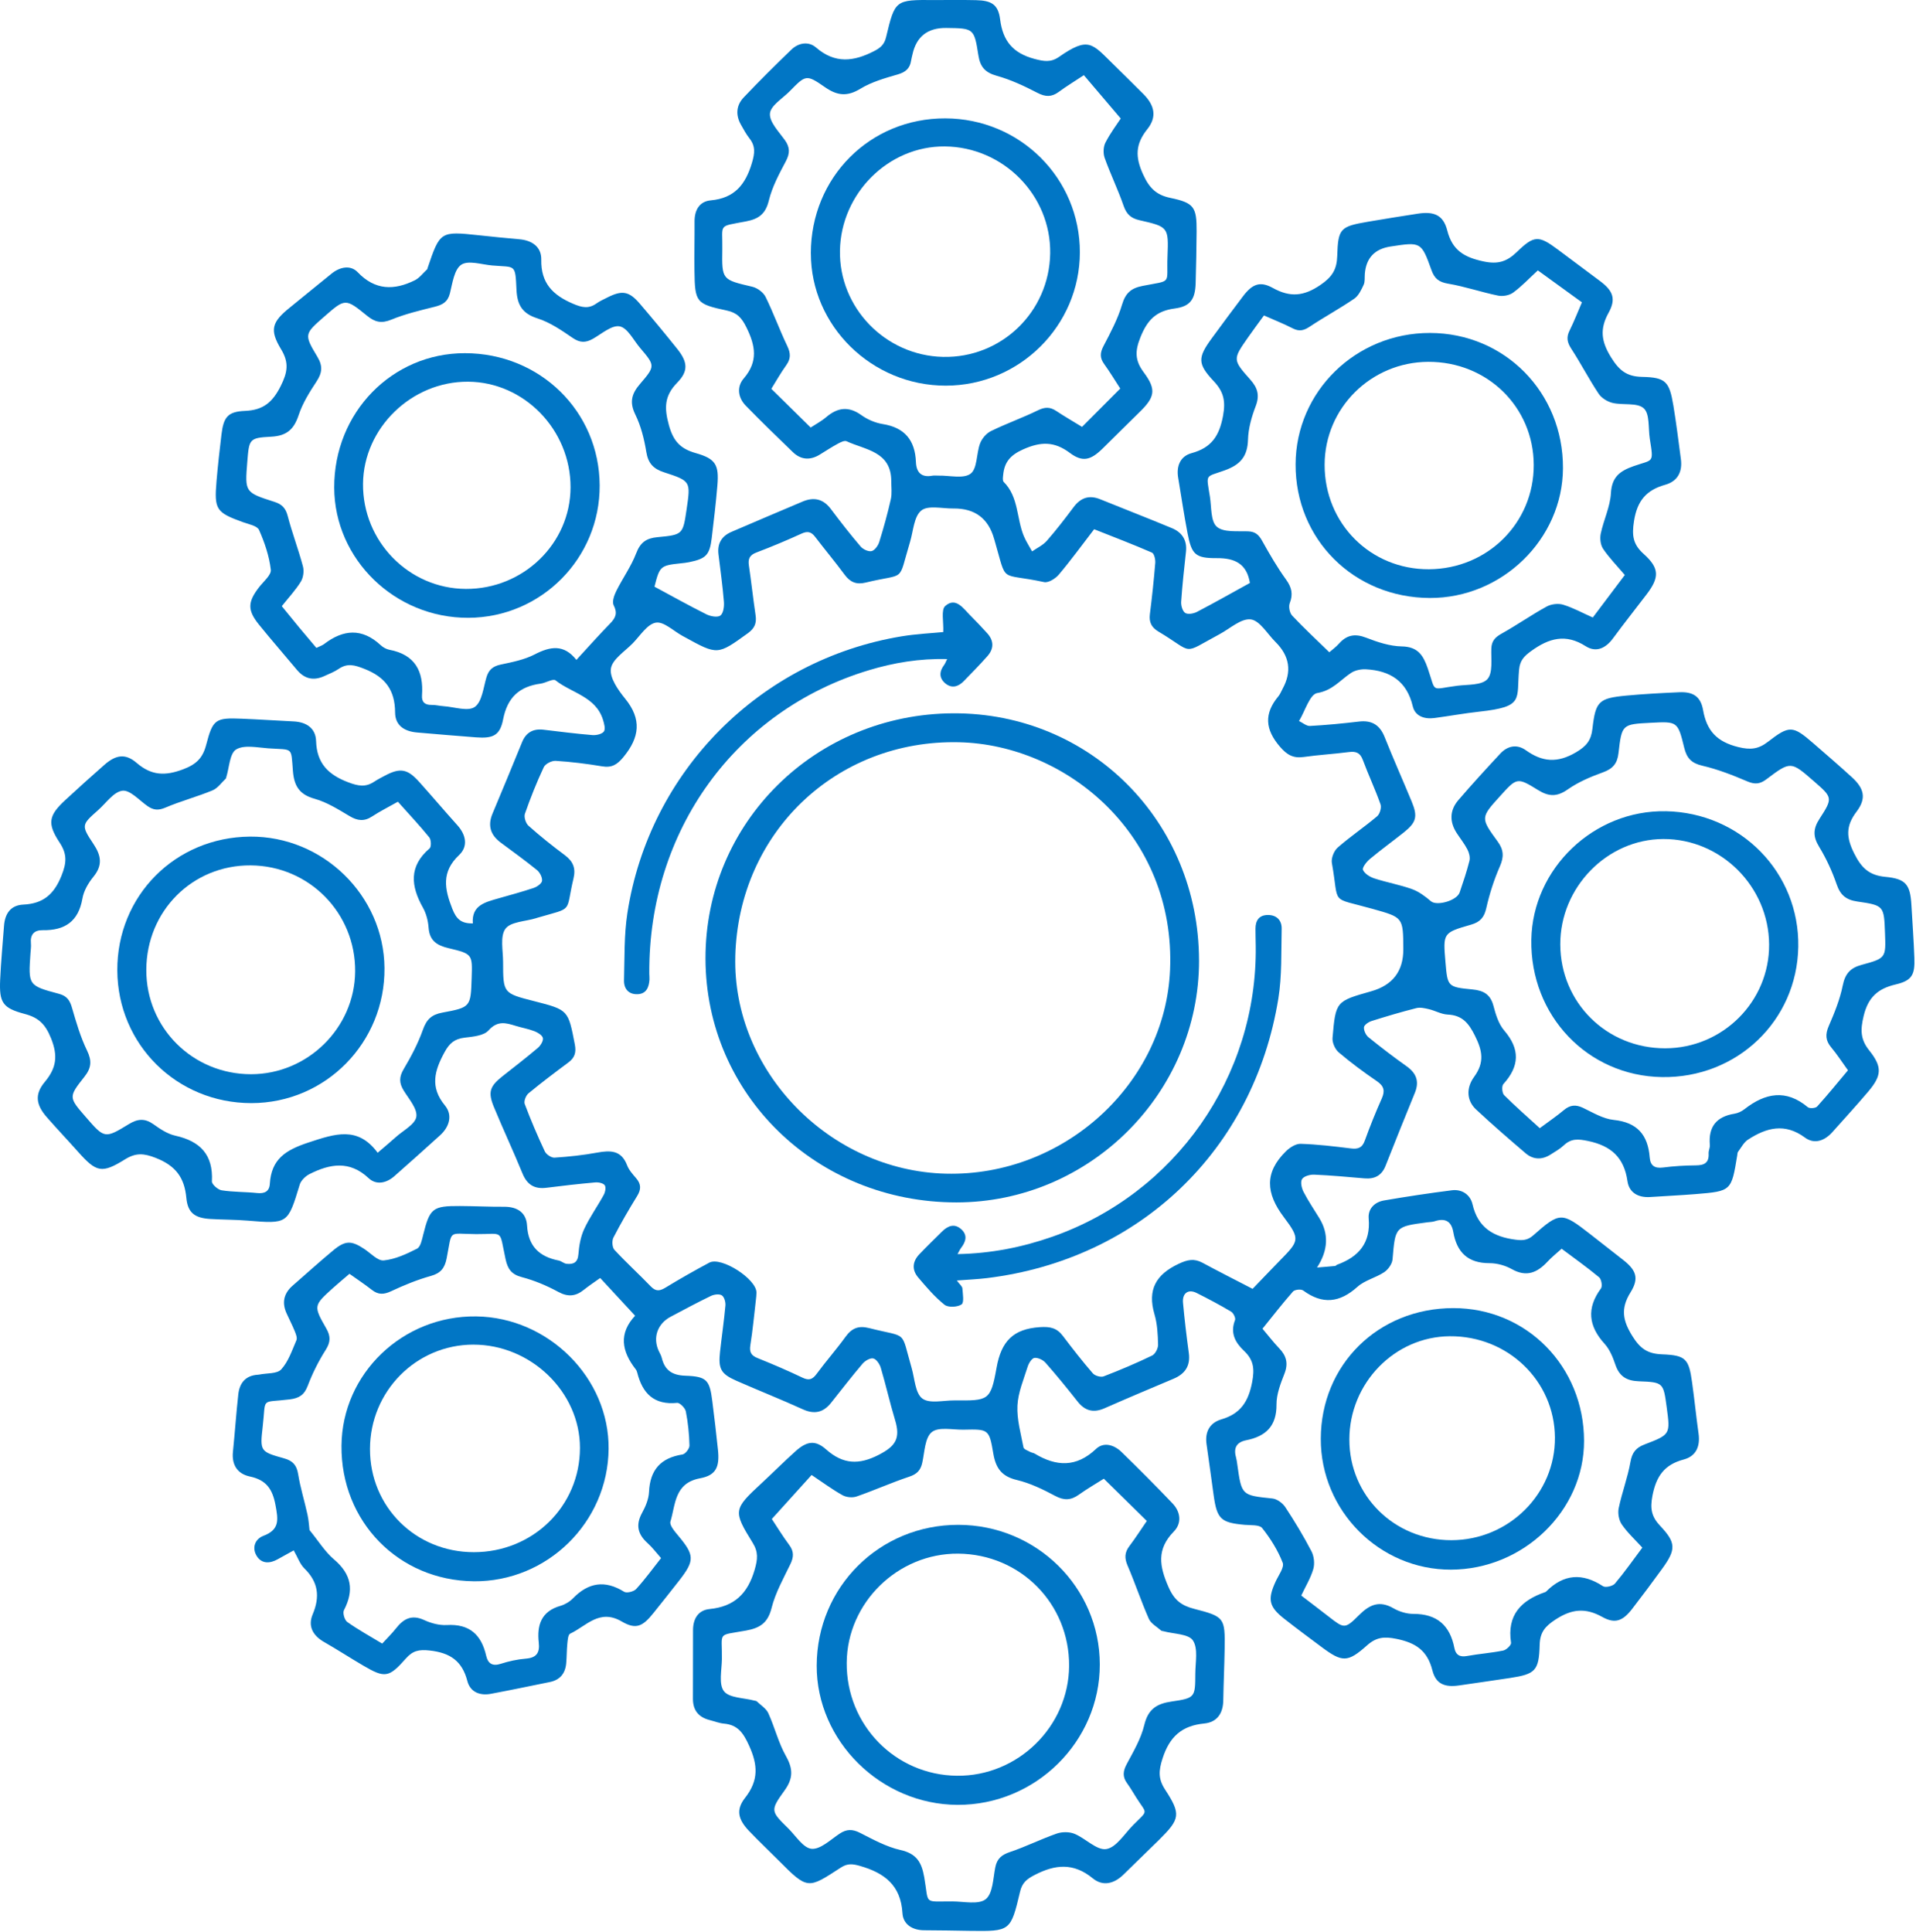
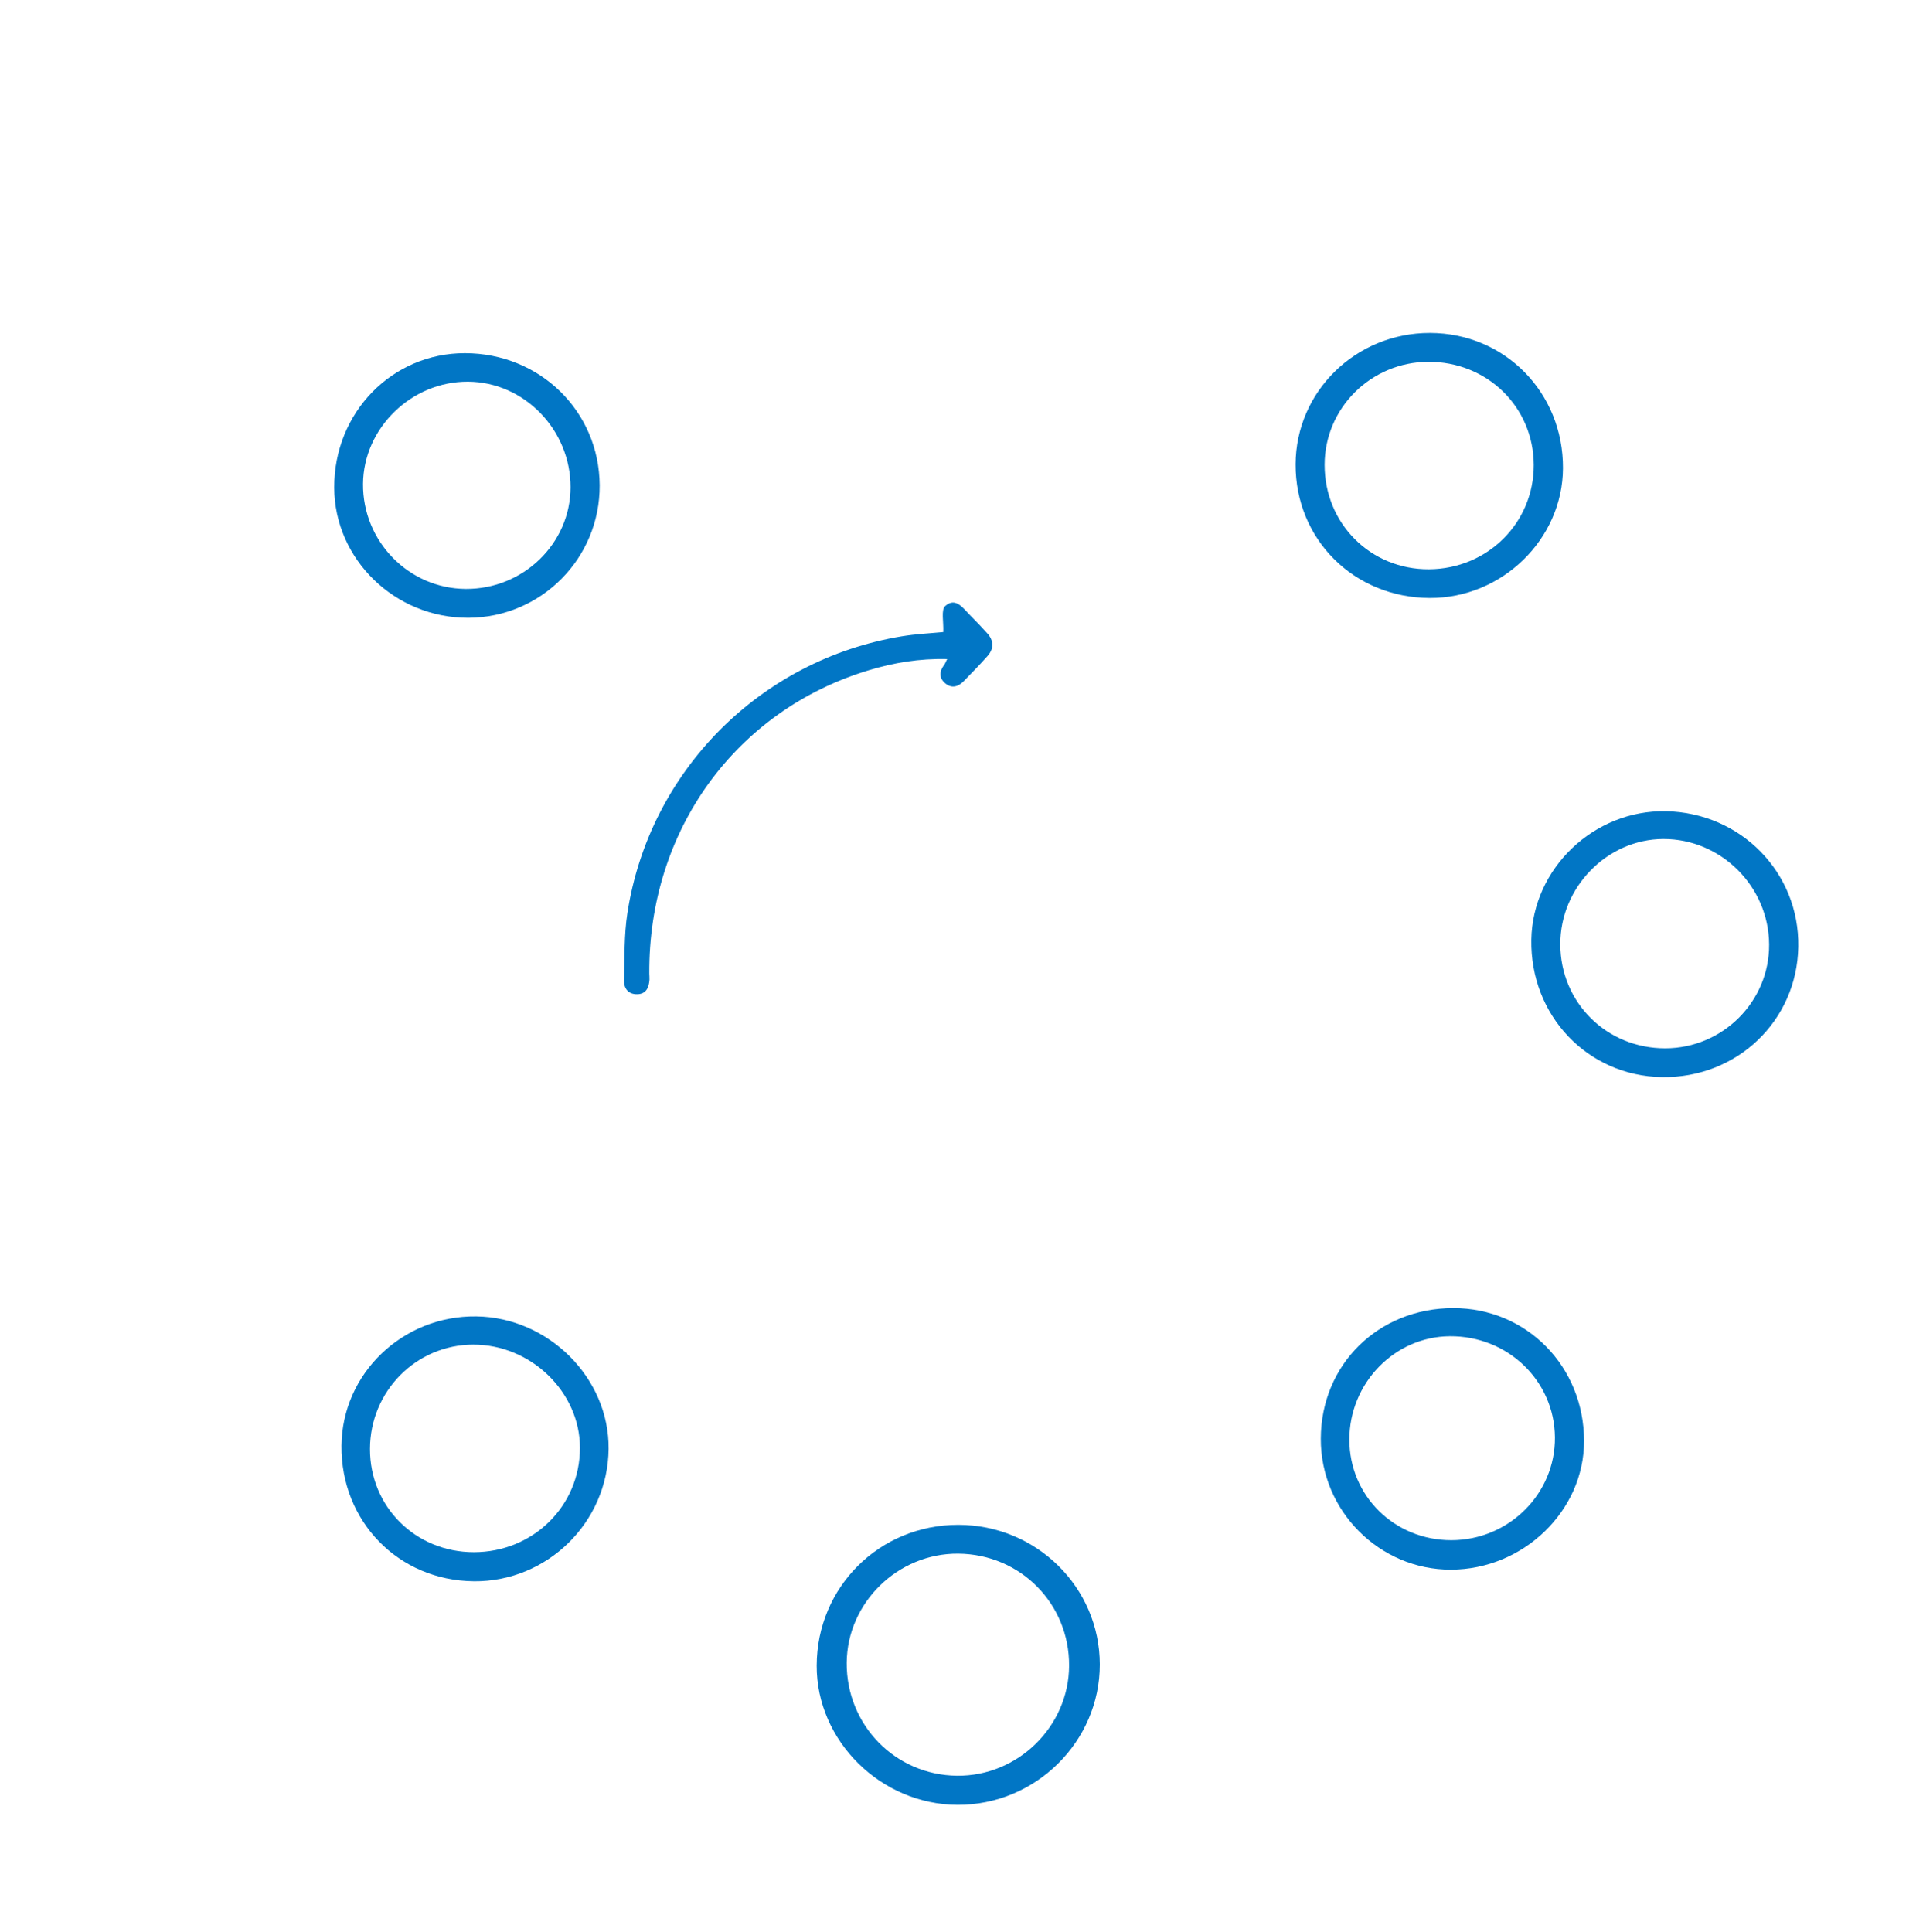
<svg xmlns="http://www.w3.org/2000/svg" width="478" height="482" viewBox="0 0 478 482" fill="none">
-   <path d="M311.825 145.45C311.047 140.674 308.11 139.221 303.597 139.251C298.189 139.288 297.288 138.338 296.27 133.053C295.387 128.442 294.695 123.794 293.928 119.165C293.444 116.253 294.48 113.819 297.27 113.059C302.23 111.71 304.204 108.754 305.124 103.721C305.804 100.011 305.247 97.7 302.8 95.1C298.729 90.778 298.79 89.214 302.273 84.456C304.866 80.912 307.478 77.381 310.133 73.88C312.402 70.894 314.333 70.066 317.521 71.832C321.832 74.217 325.204 73.953 329.385 71.115C332.347 69.104 333.506 67.246 333.61 63.88C333.818 56.964 334.37 56.504 341.317 55.314C345.443 54.609 349.576 53.947 353.714 53.309C357.742 52.69 360.078 53.635 361.059 57.497C362.335 62.5 365.321 64.199 370.103 65.222C373.757 66.007 375.977 65.235 378.435 62.856C382.764 58.662 383.862 58.699 388.65 62.261C392.175 64.879 395.701 67.51 399.208 70.146C402.39 72.537 403.242 74.548 401.299 78.055C399.055 82.114 399.484 85.21 401.918 89.141C403.929 92.39 405.805 93.948 409.65 94.027C415.566 94.15 416.468 95.174 417.473 101.201C418.209 105.628 418.748 110.091 419.343 114.542C419.766 117.718 418.534 120.073 415.437 120.943C410.735 122.262 408.448 124.916 407.651 129.999C407.087 133.586 407.369 135.793 410.06 138.203C414.015 141.753 414.015 144.046 410.815 148.258C408.037 151.919 405.161 155.511 402.445 159.221C400.612 161.729 398.215 162.887 395.584 161.214C390.587 158.025 386.431 159.215 382.004 162.421C380.183 163.74 379.19 164.794 378.975 167.112C378.294 174.555 380.324 176.309 369.097 177.547C365.345 177.958 361.623 178.639 357.877 179.141C355.388 179.472 353.052 178.718 352.457 176.217C350.967 169.908 346.78 167.314 340.777 166.983C339.545 166.916 338.067 167.216 337.062 167.884C334.345 169.681 332.433 172.274 328.613 172.912C326.761 173.225 325.565 177.443 324.076 179.889C324.989 180.325 325.933 181.171 326.822 181.122C330.9 180.901 334.971 180.502 339.03 180.024C342.249 179.644 344.241 180.876 345.443 183.905C347.595 189.307 349.968 194.629 352.194 200C353.739 203.734 353.352 205.187 350.195 207.701C347.399 209.926 344.493 212.023 341.752 214.316C340.93 215.003 339.784 216.468 340.035 217.033C340.452 217.989 341.764 218.798 342.868 219.154C345.97 220.166 349.22 220.73 352.279 221.833C353.996 222.453 355.584 223.648 356.994 224.856C358.447 226.101 363.451 224.721 364.156 222.649C365.039 220.043 365.928 217.425 366.596 214.758C366.81 213.906 366.516 212.765 366.093 211.944C365.351 210.503 364.309 209.209 363.42 207.842C361.587 205.015 361.654 202.164 363.825 199.626C367.215 195.671 370.741 191.833 374.291 188.013C376.124 186.045 378.472 185.61 380.661 187.173C384.787 190.116 388.503 190.435 393.157 187.707C395.848 186.131 396.952 184.653 397.277 181.815C398.062 174.941 398.846 174.2 405.769 173.543C410.14 173.133 414.53 172.906 418.92 172.71C422.317 172.556 424.273 173.697 424.88 177.143C425.793 182.366 428.368 185.076 433.647 186.382C436.744 187.149 438.718 186.891 441.078 185.058C446.431 180.913 447.277 181.011 452.348 185.407C455.591 188.222 458.841 191.024 462.011 193.918C465.095 196.738 465.677 199.197 463.151 202.526C460.447 206.094 460.582 208.939 462.575 212.918C464.389 216.548 466.315 218.388 470.361 218.768C475.518 219.252 476.566 220.717 476.86 225.825C477.112 230.209 477.431 234.592 477.596 238.982C477.756 243.25 476.977 244.66 472.887 245.623C468.454 246.665 466.051 248.848 464.941 253.471C464.132 256.837 464.071 259.246 466.315 262.048C469.656 266.217 469.454 268.363 466.069 272.361C463.163 275.794 460.122 279.105 457.13 282.459C455.193 284.63 452.636 285.549 450.294 283.814C445.266 280.092 440.655 281.349 436.075 284.335C435.033 285.016 434.389 286.316 433.604 287.358C433.439 287.579 433.451 287.947 433.402 288.247C431.943 297.162 431.949 297.186 423.01 297.916C419.245 298.223 415.468 298.388 411.697 298.646C408.718 298.848 406.437 297.573 406.02 294.685C405.168 288.762 401.93 285.862 396.161 284.66C393.69 284.145 391.961 284.023 390.128 285.752C389.171 286.653 387.988 287.309 386.872 288.026C384.732 289.4 382.543 289.375 380.624 287.738C376.424 284.158 372.255 280.546 368.221 276.782C366.026 274.734 365.615 271.607 367.767 268.652C370.403 265.04 369.827 262.14 367.975 258.418C366.406 255.267 364.812 253.287 361.151 253.121C359.576 253.048 358.055 252.152 356.479 251.778C355.468 251.539 354.315 251.269 353.352 251.515C349.594 252.465 345.872 253.569 342.181 254.734C341.421 254.973 340.336 255.708 340.281 256.291C340.207 257.1 340.753 258.259 341.415 258.792C344.505 261.3 347.681 263.722 350.924 266.027C353.365 267.763 354.131 269.823 352.984 272.637C350.514 278.688 348.067 284.746 345.676 290.828C344.701 293.311 342.942 294.207 340.391 293.992C336.216 293.636 332.04 293.244 327.859 293.066C326.822 293.023 325.296 293.44 324.83 294.176C324.376 294.893 324.726 296.432 325.204 297.358C326.369 299.621 327.816 301.742 329.146 303.919C331.546 307.847 331.353 311.952 328.57 316.236C330.532 316.071 331.807 315.979 333.076 315.85C333.254 315.832 333.407 315.599 333.591 315.531C338.962 313.569 341.985 310.123 341.458 304.004C341.249 301.595 342.917 299.909 345.278 299.504C350.906 298.535 356.559 297.683 362.224 296.966C364.787 296.641 366.829 298.125 367.362 300.467C368.705 306.322 372.592 308.578 378.098 309.29C379.846 309.516 381.109 309.455 382.507 308.217C389.153 302.337 389.613 302.367 396.657 307.855C399.398 309.989 402.127 312.141 404.867 314.28C408.147 316.837 409.018 318.848 406.78 322.435C404.242 326.518 404.849 329.517 407.289 333.41C409.214 336.488 411.066 337.757 414.622 337.892C420.6 338.119 421.317 339.02 422.139 344.888C422.734 349.137 423.157 353.41 423.751 357.659C424.199 360.847 423.151 363.312 420.03 364.14C415.211 365.415 413.181 368.315 412.243 373.189C411.624 376.427 412.022 378.407 414.168 380.682C418.166 384.912 418.154 386.586 414.696 391.356C412.237 394.747 409.735 398.107 407.173 401.424C404.879 404.391 402.942 405.201 399.754 403.423C395.517 401.056 392.114 401.418 388.061 404.06C385.437 405.771 384.193 407.255 384.113 410.4C383.941 416.844 383.022 417.672 376.768 418.634C372.531 419.284 368.282 419.873 364.033 420.498C360.483 421.019 358.221 420.179 357.35 416.734C356.099 411.767 353.175 409.861 348.374 408.88C345.314 408.254 343.34 408.463 341.041 410.51C336.191 414.833 334.854 414.766 329.643 410.872C326.534 408.548 323.407 406.243 320.354 403.84C316.546 400.841 316.197 399.027 318.251 394.563C318.962 393.012 320.452 391.044 320.004 389.885C318.803 386.789 316.963 383.852 314.891 381.24C314.192 380.363 312.028 380.565 310.526 380.431C304.59 379.897 303.616 379.008 302.782 373.085C302.181 368.842 301.635 364.587 301.01 360.345C300.55 357.236 301.807 354.974 304.695 354.121C309.471 352.717 311.439 349.725 312.377 344.863C313.027 341.497 312.751 339.284 310.366 337.033C308.171 334.961 306.847 332.564 308.116 329.345C308.318 328.83 307.705 327.579 307.135 327.242C304.327 325.574 301.439 324.041 298.514 322.576C296.448 321.54 294.915 322.631 295.136 325.041C295.516 329.21 296.013 333.373 296.577 337.518C297.024 340.761 295.663 342.772 292.745 343.999C287.006 346.414 281.267 348.836 275.565 351.344C272.806 352.558 270.691 352.024 268.833 349.664C266.239 346.371 263.591 343.122 260.826 339.983C260.2 339.277 258.943 338.683 258.073 338.787C257.423 338.867 256.662 340.081 256.393 340.933C255.387 344.152 253.989 347.395 253.83 350.682C253.658 354.134 254.682 357.659 255.338 361.123C255.424 361.589 256.405 361.908 257 362.239C257.349 362.435 257.797 362.466 258.14 362.668C263.517 365.899 268.508 366.163 273.431 361.497C275.363 359.664 277.969 360.473 279.82 362.282C284.137 366.488 288.398 370.755 292.555 375.121C294.572 377.242 294.842 380.063 292.855 382.092C288.502 386.537 289.232 390.762 291.537 395.992C292.99 399.296 294.811 400.59 297.926 401.393C305.473 403.331 305.639 403.631 305.522 411.363C305.455 415.655 305.247 419.946 305.179 424.238C305.13 427.476 303.628 429.683 300.433 429.996C294.836 430.541 291.776 433.282 290.029 438.733C289.048 441.792 288.925 443.809 290.672 446.489C294.688 452.651 294.419 453.828 289.121 459.07C286.215 461.946 283.248 464.76 280.341 467.635C277.999 469.959 275.173 470.719 272.628 468.629C267.858 464.717 263.309 465.109 258.146 467.776C256.123 468.819 255.007 469.726 254.48 471.97C252.131 481.878 252.058 481.86 241.941 481.731C238.158 481.682 234.381 481.584 230.598 481.584C227.6 481.584 225.307 480.1 225.142 477.292C224.731 470.37 220.672 467.292 214.602 465.545C212.775 465.017 211.463 464.846 209.807 465.919C201.549 471.277 201.573 471.553 194.203 464.128C191.757 461.664 189.219 459.285 186.827 456.765C184.154 453.944 183.523 451.535 185.883 448.537C189.311 444.183 189.065 440.315 186.876 435.508C185.46 432.399 184.093 430.339 180.604 430.026C179.402 429.916 178.231 429.444 177.042 429.143C174.307 428.444 172.873 426.722 172.873 423.864C172.873 418.138 172.873 412.417 172.897 406.691C172.903 403.876 174.185 401.724 177.017 401.442C183.241 400.829 186.564 397.555 188.28 391.596C189.028 389.002 189.212 387.23 187.772 384.906C182.824 376.923 182.977 376.543 189.973 370.069C192.824 367.432 195.564 364.673 198.452 362.086C201.242 359.584 203.339 359.173 206.086 361.608C210.341 365.384 214.314 365.507 219.262 362.95C223.443 360.792 224.694 358.867 223.296 354.268C221.996 349.97 221.015 345.574 219.74 341.264C219.464 340.338 218.655 339.106 217.87 338.922C217.11 338.738 215.816 339.498 215.197 340.222C212.481 343.41 209.93 346.739 207.318 350.007C205.405 352.398 203.192 352.932 200.298 351.614C194.816 349.118 189.206 346.905 183.694 344.477C179.838 342.778 179.169 341.509 179.635 337.279C180.058 333.422 180.629 329.578 180.978 325.715C181.052 324.869 180.696 323.581 180.089 323.183C179.464 322.772 178.164 322.938 177.379 323.312C173.982 324.949 170.659 326.745 167.318 328.511C164.001 330.265 162.805 333.747 164.35 337.07C164.608 337.628 164.945 338.168 165.086 338.75C165.84 341.859 167.667 343.116 170.972 343.232C176.331 343.416 177.036 344.299 177.698 349.517C178.213 353.569 178.691 357.622 179.114 361.687C179.556 365.906 178.71 368.064 174.681 368.812C168.219 370.007 168.562 375.335 167.256 379.621C166.98 380.522 168.342 382.104 169.218 383.153C173.271 388.003 173.351 389.309 169.47 394.299C167.336 397.04 165.166 399.756 162.995 402.466C160.365 405.74 158.703 406.654 155.117 404.551C149.525 401.283 146.275 405.704 142.235 407.586C141.72 407.825 141.622 409.205 141.536 410.075C141.37 411.7 141.401 413.343 141.254 414.968C141.033 417.494 139.715 419.137 137.164 419.652C132.265 420.645 127.366 421.675 122.455 422.595C119.708 423.11 117.305 422.148 116.594 419.407C115.294 414.379 112.29 412.35 107.195 411.786C104.478 411.485 102.964 411.841 101.229 413.809C96.998 418.616 95.987 418.696 90.573 415.52C87.311 413.607 84.141 411.547 80.861 409.67C78.059 408.07 76.759 405.722 78.004 402.773C79.868 398.358 79.414 394.698 75.925 391.295C74.809 390.204 74.264 388.53 73.276 386.807C71.866 387.586 70.567 388.291 69.279 389.02C67.347 390.112 65.324 390.185 64.098 388.285C62.786 386.249 63.552 383.999 65.729 383.171C69.812 381.62 69.408 379.149 68.739 375.544C67.985 371.46 66.403 369.235 62.326 368.37C59.26 367.72 57.777 365.501 58.114 362.208C58.598 357.432 58.923 352.637 59.45 347.873C59.769 345.022 61.284 343.152 64.374 342.981C64.478 342.981 64.576 342.962 64.68 342.944C66.557 342.558 69.12 342.797 70.162 341.65C71.946 339.688 72.859 336.899 73.951 334.379C74.208 333.784 73.816 332.821 73.528 332.104C72.915 330.596 72.154 329.142 71.486 327.653C70.284 324.986 70.793 322.686 73.001 320.761C76.391 317.812 79.714 314.777 83.178 311.92C86.183 309.437 87.679 309.486 90.879 311.601C92.486 312.662 94.233 314.618 95.748 314.464C98.599 314.176 101.437 312.864 104.049 311.527C104.926 311.08 105.269 309.308 105.576 308.069C107.231 301.448 107.918 300.853 114.736 300.89C118.415 300.908 122.094 301.098 125.766 301.074C129.034 301.055 131.297 302.508 131.487 305.746C131.793 310.945 134.552 313.532 139.371 314.489C140.058 314.624 140.659 315.231 141.34 315.304C143.038 315.488 144.135 315.022 144.301 312.913C144.467 310.786 144.853 308.542 145.742 306.629C147.109 303.679 149.047 300.994 150.61 298.131C150.99 297.444 151.235 296.218 150.874 295.715C150.494 295.175 149.298 294.93 148.501 295.004C144.43 295.365 140.371 295.825 136.318 296.34C133.357 296.714 131.511 295.592 130.358 292.784C128.078 287.211 125.515 281.754 123.216 276.187C121.677 272.465 122.192 271.018 125.355 268.517C128.323 266.175 131.321 263.869 134.203 261.423C134.871 260.853 135.582 259.7 135.441 258.983C135.306 258.29 134.172 257.603 133.338 257.278C131.824 256.689 130.193 256.42 128.629 255.935C126.183 255.181 124.111 254.58 121.873 257.082C120.677 258.419 117.967 258.639 115.883 258.891C113.406 259.191 112.124 260.27 110.904 262.52C108.402 267.113 107.207 271.19 111.002 275.801C112.97 278.198 112.143 281.098 109.813 283.226C106.042 286.671 102.21 290.05 98.384 293.44C96.373 295.218 93.859 295.721 91.958 293.937C87.194 289.461 82.283 290.375 77.225 292.919C76.207 293.434 75.091 294.507 74.772 295.556C71.787 305.378 71.836 305.359 61.652 304.526C58.598 304.274 55.526 304.311 52.467 304.121C48.672 303.888 46.845 302.662 46.489 298.873C46.011 293.753 43.81 290.847 38.898 288.903C35.864 287.701 33.877 287.579 31.179 289.253C25.398 292.852 24.049 292.496 19.487 287.37C16.906 284.47 14.232 281.656 11.676 278.731C8.978 275.641 8.579 273.035 11.173 269.933C14.098 266.432 14.49 263.397 12.718 259.007C11.308 255.512 9.622 253.875 6.17 252.968C0.646 251.509 -0.213 250.141 0.039 244.458C0.241 239.97 0.67 235.494 1.001 231.006C1.222 227.977 2.62 225.843 5.82 225.69C10.732 225.457 13.46 223.182 15.342 218.479C16.642 215.23 16.765 213.078 14.87 210.208C11.719 205.432 12.129 203.452 16.305 199.595C19.53 196.615 22.792 193.666 26.096 190.772C28.886 188.338 31.271 187.909 34.061 190.312C37.783 193.525 41.198 193.629 45.698 191.931C48.991 190.686 50.591 189.098 51.437 185.831C53.105 179.399 53.767 179.043 60.382 179.313C64.668 179.491 68.954 179.779 73.24 179.987C76.422 180.141 78.752 181.649 78.856 184.886C79.034 190.453 81.897 193.292 86.894 195.181C89.34 196.107 91.186 196.462 93.332 195.04C94.178 194.476 95.098 194.01 95.999 193.531C99.831 191.496 101.646 191.796 104.595 195.089C107.802 198.663 110.904 202.33 114.117 205.904C116.281 208.314 116.808 211.177 114.534 213.329C110.089 217.517 110.886 221.766 112.835 226.72C113.829 229.24 114.975 230.435 117.961 230.38C117.612 225.837 121.07 225.083 124.368 224.132C127.311 223.286 130.279 222.502 133.173 221.521C134.007 221.239 135.165 220.417 135.233 219.749C135.319 218.884 134.681 217.658 133.958 217.069C131.027 214.684 127.955 212.477 124.92 210.221C122.369 208.326 121.609 205.984 122.878 202.974C125.38 197.051 127.814 191.097 130.254 185.144C131.248 182.716 133.038 181.753 135.601 182.06C139.66 182.538 143.712 183.065 147.784 183.396C148.752 183.476 150.175 183.163 150.659 182.501C151.101 181.894 150.727 180.515 150.432 179.571C148.63 173.783 142.615 172.924 138.593 169.742C137.967 169.252 136.171 170.38 134.889 170.558C129.58 171.275 126.588 173.985 125.515 179.485C124.724 183.544 122.964 184.273 118.752 183.96C113.865 183.605 108.979 183.157 104.092 182.753C100.971 182.495 98.58 181.067 98.568 177.756C98.543 172.188 96.115 168.914 90.904 166.873C88.464 165.916 86.692 165.383 84.484 166.891C83.399 167.633 82.13 168.111 80.922 168.669C78.255 169.895 75.98 169.411 74.073 167.124C70.934 163.353 67.697 159.662 64.619 155.849C61.701 152.237 61.78 150.232 64.595 146.554C65.698 145.107 67.722 143.476 67.562 142.133C67.164 138.742 66.023 135.358 64.631 132.219C64.172 131.183 62.056 130.796 60.64 130.287C53.92 127.859 53.411 127.167 54.018 120.03C54.349 116.161 54.779 112.304 55.244 108.448C55.772 104.089 56.777 102.691 61.137 102.513C65.704 102.329 68.022 100.324 70.033 96.308C71.725 92.93 72.167 90.514 70.137 87.16C67.17 82.267 67.838 80.33 72.314 76.731C75.815 73.91 79.267 71.029 82.78 68.221C84.84 66.578 87.47 66.062 89.242 67.92C93.589 72.47 98.323 72.464 103.455 69.944C104.662 69.355 105.551 68.123 106.581 67.178C106.643 67.117 106.637 66.982 106.667 66.89C109.782 57.7 109.843 57.669 119.5 58.699C122.854 59.061 126.208 59.404 129.568 59.692C132.756 59.968 135.098 61.605 135.037 64.781C134.92 70.649 137.924 73.635 142.958 75.781C145.196 76.737 146.852 77.105 148.826 75.695C149.647 75.106 150.604 74.695 151.511 74.229C155.166 72.365 156.925 72.629 159.568 75.707C162.756 79.429 165.889 83.212 168.949 87.037C171.554 90.293 171.812 92.55 168.943 95.48C165.717 98.773 165.699 101.789 166.876 106.075C167.98 110.103 169.77 111.973 173.596 113.052C178.575 114.463 179.402 115.995 178.973 121.127C178.605 125.505 178.09 129.864 177.563 134.23C177.048 138.467 176.153 139.386 171.941 140.251C171.242 140.398 170.53 140.471 169.819 140.545C164.767 141.072 164.565 141.256 163.277 146.37C167.594 148.693 171.861 151.085 176.233 153.267C177.25 153.776 178.992 154.101 179.721 153.574C180.469 153.034 180.696 151.318 180.604 150.159C180.285 146.192 179.727 142.243 179.249 138.289C178.924 135.591 180.046 133.739 182.511 132.685C188.421 130.153 194.338 127.62 200.261 125.125C203.051 123.948 205.387 124.469 207.281 126.995C209.672 130.177 212.125 133.329 214.712 136.357C215.313 137.056 216.662 137.688 217.459 137.492C218.25 137.295 219.078 136.112 219.36 135.199C220.451 131.692 221.432 128.142 222.242 124.555C222.566 123.12 222.352 121.557 222.352 120.054C222.352 112.605 215.908 112.274 211.205 110.091C210.672 109.84 209.66 110.355 208.986 110.723C207.459 111.55 206.006 112.507 204.528 113.414C202.131 114.886 199.832 114.757 197.802 112.801C193.829 108.969 189.868 105.131 186.018 101.176C184.062 99.165 183.792 96.449 185.528 94.438C189.182 90.201 188.477 86.265 186.22 81.685C185.055 79.318 183.903 78.025 181.322 77.473C173.627 75.836 173.357 75.407 173.253 67.516C173.198 63.426 173.302 59.337 173.277 55.253C173.259 52.408 174.504 50.244 177.324 49.986C183.253 49.447 185.987 46.044 187.588 40.655C188.305 38.239 188.513 36.485 186.968 34.523C186.153 33.487 185.521 32.298 184.865 31.145C183.492 28.735 183.645 26.307 185.515 24.333C189.378 20.256 193.369 16.295 197.416 12.396C199.231 10.642 201.732 10.25 203.596 11.862C208.336 15.952 212.996 15.375 218.103 12.733C219.728 11.893 220.623 11.071 221.052 9.293C223.296 -0.075 223.333 -0.057 233.112 0.01C236.589 0.035 240.065 -0.045 243.535 0.041C247.355 0.139 249.041 1.12 249.507 4.83C250.188 10.25 252.726 13.26 258.054 14.689C260.427 15.32 262.156 15.621 264.204 14.192C271.574 9.054 272.444 10.851 277.644 15.94C280.2 18.441 282.745 20.955 285.271 23.487C288.054 26.283 288.686 29.171 286.227 32.236C283.229 35.97 283.199 39.171 285.173 43.506C286.706 46.878 288.435 48.638 291.972 49.373C297.889 50.606 298.563 51.648 298.527 57.73C298.496 62.022 298.41 66.314 298.288 70.606C298.171 74.573 297.037 76.449 293.082 76.964C288.435 77.571 286.24 79.839 284.523 84.125C283.119 87.62 283.125 89.919 285.351 92.911C288.569 97.246 288.116 99.11 284.192 102.918C281.114 105.91 278.091 108.957 275.026 111.955C272.119 114.8 270.084 115.382 266.908 112.997C262.99 110.06 259.612 110.171 255.228 112.127C252.021 113.561 250.568 115.327 250.268 118.497C250.212 119.073 250.084 119.907 250.39 120.22C254.173 123.991 253.572 129.349 255.442 133.795C255.994 135.107 256.797 136.314 257.484 137.571C258.723 136.707 260.182 136.039 261.151 134.935C263.505 132.249 265.688 129.411 267.834 126.541C269.612 124.162 271.721 123.433 274.511 124.573C280.464 126.995 286.466 129.306 292.402 131.783C294.897 132.826 296.184 134.776 295.878 137.627C295.424 141.79 294.958 145.959 294.676 150.134C294.615 151.079 295.013 152.483 295.688 152.924C296.35 153.353 297.779 153.096 298.625 152.654C303.045 150.349 307.386 147.884 311.819 145.444L311.825 145.45ZM312.506 321.546C314.738 319.228 316.914 316.935 319.122 314.679C324.051 309.633 324.529 309.283 320.293 303.673C315.762 297.683 315.455 292.514 320.795 287.248C321.746 286.31 323.254 285.335 324.474 285.371C328.65 285.5 332.819 286.003 336.976 286.518C338.735 286.733 339.821 286.432 340.483 284.593C341.764 281.043 343.174 277.53 344.713 274.084C345.572 272.159 345.29 270.963 343.499 269.743C340.213 267.499 337 265.12 333.971 262.545C333.064 261.772 332.334 260.111 332.439 258.94C333.223 249.798 333.291 249.804 342.071 247.321C347.446 245.8 350.121 242.293 350.097 236.8C350.06 228.786 350.029 228.896 342.377 226.744C331.574 223.703 334.198 226.064 332.273 215.291C332.065 214.108 332.8 212.275 333.726 211.459C336.872 208.706 340.366 206.352 343.561 203.654C344.235 203.084 344.701 201.502 344.413 200.687C343.095 196.934 341.378 193.329 339.998 189.595C339.324 187.774 338.269 187.406 336.504 187.633C332.757 188.117 328.981 188.332 325.241 188.859C322.641 189.221 321.096 188.363 319.318 186.297C315.596 181.974 315.32 178.032 318.944 173.703C319.391 173.163 319.643 172.464 319.986 171.833C322.328 167.553 321.736 163.664 318.208 160.165C316.179 158.154 314.296 154.819 312.04 154.537C309.643 154.242 306.865 156.817 304.29 158.203C294.535 163.445 298.165 163.022 288.968 157.547C287.27 156.535 286.62 155.211 286.871 153.231C287.411 148.976 287.864 144.708 288.214 140.429C288.281 139.57 287.944 138.111 287.38 137.866C282.647 135.806 277.815 133.966 272.965 132.041C269.937 135.971 267.178 139.779 264.155 143.359C263.315 144.353 261.549 145.462 260.482 145.229C249.035 142.746 251.377 145.941 248.103 134.733C248.073 134.635 248.036 134.536 248.011 134.438C246.581 129.325 243.192 126.801 237.846 126.866C235.105 126.903 231.543 125.996 229.844 127.369C227.999 128.859 227.852 132.482 227.036 135.199C223.891 145.652 226.239 142.844 215.975 145.346C213.652 145.91 212.107 145.266 210.715 143.384C208.348 140.177 205.791 137.124 203.37 133.954C202.419 132.709 201.512 132.427 199.997 133.12C196.282 134.818 192.511 136.4 188.697 137.847C187.005 138.485 186.588 139.429 186.834 141.097C187.447 145.242 187.888 149.405 188.507 153.543C188.802 155.487 188.219 156.799 186.601 157.964C179.016 163.445 179.047 163.482 170.8 158.939C170.622 158.841 170.445 158.743 170.261 158.645C168.029 157.437 165.576 155.003 163.614 155.346C161.462 155.72 159.703 158.608 157.863 160.49C155.871 162.532 152.744 164.494 152.406 166.824C152.075 169.129 154.215 172.164 155.969 174.316C160.15 179.454 159.574 183.967 155.546 188.865C153.958 190.797 152.621 191.6 150.187 191.189C146.367 190.545 142.498 190.073 138.636 189.822C137.655 189.761 136.061 190.558 135.668 191.392C133.89 195.175 132.339 199.074 130.959 203.023C130.671 203.844 131.168 205.408 131.848 206.015C134.742 208.596 137.783 211.024 140.892 213.341C142.94 214.868 143.694 216.585 143.081 219.136C140.966 227.965 143.32 226.266 133.982 228.995C133.884 229.025 133.786 229.062 133.694 229.093C131.064 229.902 127.379 229.945 126.091 231.729C124.712 233.636 125.509 237.174 125.509 240C125.521 247.811 125.552 247.811 133.234 249.773C141.818 251.962 141.744 251.975 143.412 260.607C143.798 262.606 143.369 263.912 141.787 265.083C138.427 267.585 135.08 270.105 131.855 272.772C131.211 273.305 130.647 274.734 130.904 275.42C132.412 279.43 134.099 283.379 135.92 287.26C136.281 288.02 137.55 288.879 138.341 288.823C141.898 288.59 145.472 288.21 148.979 287.566C152.278 286.959 155.012 286.953 156.447 290.718C156.907 291.92 157.857 292.974 158.716 293.974C159.972 295.433 159.966 296.757 158.955 298.394C156.864 301.785 154.859 305.231 153.038 308.768C152.627 309.565 152.725 311.215 153.289 311.822C156.196 314.973 159.384 317.861 162.358 320.951C163.627 322.269 164.62 322.11 166.055 321.233C169.629 319.057 173.271 316.984 176.962 315.016C179.942 313.428 188.783 319.13 188.722 322.515C188.71 323.128 188.648 323.741 188.575 324.348C188.133 328.1 187.79 331.871 187.195 335.599C186.919 337.346 187.385 338.186 189.01 338.836C192.799 340.357 196.552 341.969 200.236 343.729C201.886 344.514 202.744 344.115 203.762 342.735C206.061 339.609 208.642 336.696 210.917 333.551C212.493 331.368 214.148 330.657 216.889 331.356C226.674 333.851 224.62 331.589 227.447 341.35C228.207 343.98 228.318 347.579 230.096 348.916C231.88 350.259 235.362 349.37 238.103 349.388C246.595 349.443 247.141 349.529 248.618 341.246C249.795 334.642 252.757 331.552 259.409 331.111C262.003 330.939 263.658 331.301 265.173 333.306C267.576 336.482 270.029 339.627 272.634 342.637C273.162 343.244 274.615 343.674 275.338 343.392C279.434 341.822 283.481 340.099 287.429 338.198C288.208 337.824 288.937 336.408 288.913 335.488C288.858 332.95 288.729 330.32 288.018 327.904C286.209 321.754 288.392 317.971 294.051 315.31C296.252 314.274 297.895 313.919 299.992 315.047C304.026 317.223 308.116 319.283 312.488 321.552L312.506 321.546ZM192.554 378.977C193.829 380.897 195.258 383.251 196.895 385.452C198.109 387.077 198.029 388.487 197.177 390.253C195.448 393.827 193.443 397.383 192.493 401.179C191.555 404.913 189.605 406.182 186.079 406.819C178.753 408.144 180.199 406.948 180.101 413.932C180.065 416.672 179.255 420.186 180.61 421.939C181.941 423.656 185.583 423.576 188.207 424.287C188.403 424.343 188.661 424.336 188.789 424.465C189.789 425.428 191.138 426.243 191.677 427.427C193.284 430.934 194.197 434.803 196.079 438.132C197.888 441.326 197.894 443.711 195.724 446.716C192.113 451.719 192.284 451.872 196.65 456.164C198.538 458.022 200.396 461.075 202.474 461.259C204.682 461.449 207.202 458.984 209.458 457.488C211.199 456.329 212.664 456.317 214.547 457.274C217.809 458.929 221.126 460.768 224.645 461.559C228.667 462.461 229.918 464.607 230.58 468.377C231.794 475.299 230.231 474.349 237.631 474.386C240.47 474.398 244.13 475.25 245.92 473.828C247.705 472.412 247.754 468.653 248.306 465.876C248.741 463.681 249.924 462.737 252.009 462.044C255.957 460.719 259.71 458.825 263.646 457.458C264.976 456.998 266.791 456.992 268.079 457.525C270.838 458.665 273.621 461.694 275.988 461.326C278.471 460.94 280.525 457.531 282.677 455.354C286.54 451.449 286.191 452.773 283.487 448.5C282.72 447.292 282.009 446.041 281.169 444.888C279.992 443.27 280.157 441.86 281.102 440.1C282.782 436.967 284.658 433.779 285.473 430.376C286.43 426.39 288.576 425.048 292.346 424.502C298.165 423.662 298.177 423.435 298.202 417.574C298.214 414.741 298.944 411.277 297.601 409.272C296.491 407.616 292.806 407.678 290.268 406.979C290.072 406.924 289.82 406.936 289.685 406.813C288.625 405.863 287.147 405.084 286.62 403.895C284.688 399.523 283.18 394.968 281.298 390.578C280.519 388.757 280.55 387.347 281.733 385.771C283.315 383.674 284.737 381.448 286.105 379.462C282.444 375.863 278.974 372.454 275.381 368.922C273.425 370.167 271.212 371.436 269.146 372.914C267.171 374.324 265.461 374.397 263.247 373.214C260.206 371.589 256.994 370.032 253.67 369.241C249.869 368.34 248.416 366.261 247.803 362.607C246.785 356.543 246.583 356.555 240.433 356.69C237.705 356.752 234.197 355.918 232.468 357.291C230.739 358.665 230.672 362.251 230.09 364.918C229.673 366.831 228.759 367.782 226.84 368.419C222.407 369.897 218.121 371.828 213.701 373.361C212.665 373.723 211.126 373.57 210.169 373.03C207.606 371.601 205.233 369.83 202.48 367.996C199.194 371.632 196.055 375.109 192.548 378.984L192.554 378.977ZM279.483 96.946C278.14 94.879 276.877 92.782 275.449 90.802C274.345 89.275 274.425 88 275.301 86.326C277.049 82.991 278.858 79.606 279.918 76.026C280.777 73.144 282.138 71.906 285.026 71.335C292.573 69.839 290.991 71.139 291.267 63.984C291.549 56.657 291.488 56.584 284.271 54.94C282.113 54.45 281.028 53.426 280.305 51.323C278.913 47.289 277.024 43.432 275.59 39.41C275.185 38.276 275.24 36.633 275.78 35.578C277.024 33.156 278.692 30.961 279.599 29.569C276.331 25.725 273.376 22.242 270.403 18.754C268.036 20.323 266.025 21.537 264.149 22.923C262.364 24.241 260.819 24.204 258.821 23.168C255.571 21.488 252.199 19.888 248.692 18.919C245.779 18.11 244.541 16.712 244.087 13.8C243.033 7.043 242.91 7.061 236.08 6.976C231.42 6.918 228.606 9.126 227.637 13.597C227.527 14.094 227.386 14.591 227.306 15.093C227.024 17.031 225.969 17.987 224.013 18.558C220.795 19.489 217.447 20.434 214.633 22.15C211.322 24.168 208.839 23.861 205.785 21.733C201.15 18.509 201.009 18.686 197.024 22.751C195.239 24.572 192.254 26.338 192.088 28.319C191.91 30.415 194.295 32.843 195.804 34.946C197.103 36.767 197.091 38.263 196.049 40.238C194.387 43.383 192.64 46.614 191.812 50.023C190.997 53.383 189.298 54.622 186.122 55.235C178.955 56.608 180.31 55.695 180.199 62.224C180.071 69.846 180.15 69.772 187.673 71.538C188.93 71.832 190.42 72.923 190.984 74.058C192.965 78.061 194.479 82.298 196.411 86.332C197.269 88.123 197.318 89.496 196.153 91.115C194.749 93.071 193.572 95.18 192.431 97.007C195.834 100.355 198.949 103.42 202.247 106.664C203.425 105.885 204.884 105.119 206.116 104.076C208.955 101.667 211.696 101.274 214.884 103.567C216.417 104.671 218.36 105.499 220.218 105.799C225.73 106.676 228.287 109.858 228.502 115.266C228.606 117.847 229.838 119.19 232.591 118.681C233.088 118.589 233.609 118.675 234.124 118.663C236.871 118.595 240.384 119.521 242.156 118.172C243.854 116.878 243.56 113.144 244.51 110.624C244.97 109.411 246.08 108.111 247.233 107.547C251.071 105.67 255.123 104.236 258.962 102.36C260.654 101.532 261.948 101.495 263.474 102.507C265.596 103.911 267.797 105.186 269.949 106.504C273.082 103.365 276.16 100.275 279.477 96.946H279.483ZM99.261 200.024C96.9 201.355 94.797 202.409 92.841 203.691C90.873 204.985 89.206 204.801 87.219 203.617C84.423 201.95 81.56 200.141 78.476 199.283C74.644 198.216 73.368 196.039 73.074 192.348C72.584 186.192 73.209 187.136 66.937 186.701C64.215 186.511 60.904 185.763 58.911 186.983C57.28 187.983 57.206 191.526 56.44 193.948C56.409 194.046 56.416 194.175 56.348 194.236C55.257 195.254 54.319 196.658 53.019 197.192C49.168 198.786 45.097 199.859 41.265 201.496C39.493 202.25 38.255 202.127 36.795 201.103C34.735 199.663 32.442 197.045 30.542 197.278C28.353 197.547 26.464 200.362 24.484 202.115C20.364 205.769 20.198 205.892 23.307 210.552C25.256 213.476 25.643 215.874 23.307 218.743C22.044 220.288 20.897 222.244 20.566 224.163C19.573 229.908 16.17 232.164 10.652 232.072C8.537 232.036 7.5 233.145 7.715 235.353C7.795 236.156 7.66 236.984 7.605 237.799C7.047 245.831 7.028 245.898 14.723 247.952C16.716 248.486 17.433 249.589 17.966 251.441C19.009 255.052 20.076 258.713 21.706 262.079C22.957 264.66 22.816 266.432 21.056 268.652C17.047 273.71 17.151 273.79 21.388 278.67C26.066 284.059 26.115 284.145 32.172 280.442C34.386 279.087 36.176 278.983 38.316 280.509C39.959 281.687 41.792 282.907 43.718 283.336C49.953 284.715 53.221 288.106 52.865 294.752C52.829 295.476 54.355 296.825 55.294 296.972C58.206 297.426 61.198 297.346 64.141 297.652C66.017 297.849 67.2 297.254 67.317 295.365C67.703 289.179 71.216 286.935 76.992 285.034C83.657 282.839 89.273 280.908 94.215 287.603C96.03 286.04 97.44 284.875 98.795 283.655C100.616 282.018 103.577 280.509 103.865 278.615C104.166 276.628 102.001 274.182 100.702 272.067C99.555 270.197 99.543 268.694 100.708 266.732C102.572 263.593 104.307 260.301 105.521 256.867C106.428 254.317 107.691 253.127 110.352 252.637C117.452 251.325 117.428 251.202 117.667 244.004C117.863 238.106 117.894 237.977 111.91 236.561C108.997 235.868 107.158 234.703 106.925 231.447C106.802 229.755 106.342 227.934 105.521 226.468C102.492 221.067 101.946 216.137 107.182 211.662C107.636 211.269 107.575 209.503 107.096 208.915C104.656 205.91 102.001 203.09 99.279 200.037L99.261 200.024ZM384.156 281.46C386.424 279.768 388.374 278.449 390.164 276.947C391.697 275.66 393.114 275.537 394.916 276.395C397.399 277.579 399.938 279.136 402.568 279.406C408.485 280.013 411.127 283.164 411.563 288.774C411.716 290.767 412.752 291.552 414.849 291.288C417.577 290.939 420.349 290.767 423.102 290.749C425.241 290.736 426.394 290.074 426.265 287.769C426.229 287.07 426.633 286.346 426.572 285.66C426.179 281.116 428.215 278.584 432.697 277.861C433.574 277.72 434.493 277.291 435.192 276.739C440.367 272.692 445.56 271.668 451.029 276.248C451.471 276.616 452.949 276.5 453.341 276.064C455.996 273.133 458.485 270.056 461.023 267.027C459.497 264.911 458.277 263.017 456.842 261.306C455.407 259.596 455.34 258.044 456.235 255.984C457.651 252.723 459.018 249.357 459.717 245.892C460.306 242.968 461.581 241.49 464.402 240.73C470.521 239.074 470.49 238.976 470.269 232.845C470.018 226.015 470.036 225.886 463.372 224.923C460.576 224.519 459.129 223.335 458.209 220.644C457.087 217.388 455.616 214.188 453.825 211.245C452.286 208.712 452.305 206.799 453.923 204.298C457.32 199.062 457.173 198.97 452.538 194.923C446.774 189.896 446.744 189.853 440.655 194.439C439.086 195.622 437.81 195.751 435.947 194.96C432.298 193.403 428.558 191.931 424.714 191.042C421.992 190.411 420.815 189.178 420.177 186.566C418.577 179.957 418.466 179.981 411.802 180.331C404.689 180.699 404.604 180.693 403.776 187.94C403.482 190.521 402.329 191.821 399.889 192.698C396.841 193.795 393.751 195.107 391.115 196.953C388.442 198.829 386.406 198.78 383.708 197.106C378.497 193.875 378.405 194.016 374.26 198.596C369.373 203.991 369.312 204.034 373.641 209.957C375.149 212.023 375.229 213.777 374.193 216.137C372.727 219.479 371.599 223.01 370.796 226.573C370.275 228.896 369.251 230.043 367.013 230.687C359.974 232.71 359.993 232.778 360.612 240.025C361.133 246.15 361.127 246.26 367.362 246.861C370.146 247.131 371.838 248.106 372.586 250.957C373.15 253.103 373.861 255.463 375.259 257.088C379.281 261.772 379.091 266.015 375.051 270.479C374.603 270.969 374.732 272.71 375.247 273.225C378.049 276.034 381.047 278.639 384.162 281.484L384.156 281.46ZM383.653 67.467C381.446 69.496 379.619 71.458 377.491 73.009C376.541 73.702 374.904 73.996 373.727 73.751C369.539 72.893 365.462 71.476 361.256 70.771C358.981 70.391 357.877 69.496 357.135 67.43C354.579 60.318 354.523 60.336 346.89 61.507C342.933 62.112 340.802 64.389 340.495 68.337C340.422 69.257 340.563 70.275 340.201 71.059C339.612 72.323 338.932 73.788 337.853 74.524C334.235 76.995 330.372 79.091 326.724 81.513C325.29 82.464 324.131 82.752 322.543 81.942C320.219 80.753 317.779 79.79 315.332 78.705C313.861 80.728 312.573 82.439 311.353 84.193C307.546 89.65 307.484 89.723 311.948 94.738C313.781 96.799 314.29 98.669 313.266 101.342C312.255 103.984 311.433 106.86 311.353 109.662C311.231 113.856 309.483 115.922 305.535 117.35C300.617 119.129 300.906 118.068 301.838 123.874C302.261 126.486 301.991 130.03 303.567 131.416C305.24 132.887 308.717 132.458 311.415 132.568C313.229 132.642 314.069 133.476 314.891 134.953C316.724 138.24 318.619 141.52 320.82 144.567C322.236 146.529 322.647 148.221 321.758 150.496C321.427 151.342 321.733 152.912 322.359 153.58C325.283 156.689 328.417 159.601 331.635 162.734C332.39 162.072 333.309 161.422 334.033 160.6C335.964 158.412 338.03 158.013 340.832 159.104C343.659 160.202 346.724 161.22 349.704 161.275C353.739 161.342 355.075 163.5 356.203 166.775C358.362 173.022 356.743 171.949 363.549 171.091C366.154 170.76 369.643 170.999 371.059 169.454C372.488 167.897 371.961 164.445 372.053 161.808C372.12 159.908 373.003 158.982 374.609 158.087C378.429 155.959 382.028 153.433 385.854 151.33C386.988 150.705 388.73 150.49 389.956 150.864C392.458 151.63 394.8 152.924 397.369 154.064C400.097 150.441 402.709 146.971 405.358 143.457C403.426 141.183 401.477 139.196 399.944 136.934C399.282 135.959 399.104 134.322 399.355 133.12C400.066 129.736 401.697 126.455 401.887 123.071C402.114 119.037 404.076 117.528 407.51 116.314C412.525 114.542 412.574 115.744 411.587 109.466C411.176 106.848 411.618 103.292 410.091 101.881C408.472 100.391 404.929 101.139 402.31 100.526C401.017 100.22 399.539 99.306 398.816 98.215C396.394 94.573 394.377 90.661 391.992 86.995C390.98 85.437 390.729 84.168 391.562 82.494C392.684 80.232 393.598 77.871 394.653 75.431C390.962 72.758 387.43 70.189 383.653 67.454V67.467ZM143.792 164.641C146.815 161.361 149.451 158.387 152.223 155.548C153.596 154.144 154.105 152.967 153.099 151.005C152.658 150.147 153.216 148.534 153.743 147.473C155.325 144.279 157.465 141.324 158.722 138.025C159.758 135.303 161.266 134.279 164.019 134.021C170.377 133.433 170.371 133.329 171.297 127.038C172.315 120.11 172.351 120.005 165.662 117.835C163.014 116.976 161.701 115.609 161.242 112.777C160.72 109.582 159.911 106.308 158.501 103.426C156.974 100.312 157.594 98.203 159.697 95.762C163.529 91.311 163.43 91.207 159.697 86.811C158.053 84.879 156.582 81.814 154.608 81.427C152.646 81.041 150.107 83.291 147.906 84.536C146.11 85.548 144.681 85.554 142.866 84.309C140.101 82.415 137.213 80.422 134.074 79.429C130.273 78.227 129.028 76.02 128.856 72.341C128.544 65.689 128.636 66.743 122.793 66.234C120.168 66.007 116.864 64.879 115.092 66.038C113.326 67.197 112.878 70.643 112.247 73.187C111.701 75.358 110.395 76.05 108.452 76.535C104.797 77.448 101.082 78.325 97.618 79.754C95.147 80.771 93.522 80.367 91.578 78.785C86.164 74.376 86.109 74.444 80.916 78.975C75.913 83.347 75.815 83.402 79.205 89.061C80.573 91.336 80.37 93.052 78.96 95.192C77.225 97.822 75.496 100.588 74.515 103.543C73.332 107.13 71.529 108.761 67.605 108.957C62.136 109.239 62.154 109.564 61.694 115.241C61.087 122.801 61.069 122.85 68.482 125.217C70.34 125.812 71.265 126.774 71.774 128.724C72.878 132.961 74.448 137.069 75.576 141.299C75.888 142.464 75.68 144.095 75.055 145.107C73.73 147.253 71.971 149.129 70.297 151.232C71.793 153.071 73.197 154.806 74.625 156.529C76.042 158.24 77.489 159.932 78.93 161.643C79.763 161.238 80.37 161.054 80.842 160.698C85.637 157.014 90.328 156.64 94.981 160.974C95.558 161.514 96.367 161.962 97.133 162.109C103.516 163.31 105.717 167.431 105.282 173.488C105.165 175.144 105.981 175.898 107.667 175.873C108.678 175.855 109.696 176.125 110.714 176.192C113.357 176.37 116.741 177.572 118.439 176.376C120.254 175.101 120.585 171.594 121.352 169C121.916 167.093 122.97 166.21 124.932 165.8C127.814 165.193 130.824 164.598 133.4 163.267C137.287 161.256 140.665 160.668 143.792 164.635V164.641ZM314.965 331.503C316.485 333.3 317.724 334.924 319.128 336.384C320.943 338.272 321.439 340.191 320.428 342.754C319.465 345.2 318.441 347.861 318.459 350.418C318.502 355.82 315.78 358.352 310.912 359.327C308.539 359.799 307.699 361.203 308.349 363.539C308.514 364.127 308.588 364.741 308.674 365.348C309.759 373.128 309.765 373.055 317.435 373.858C318.588 373.98 319.974 374.998 320.642 376.004C322.99 379.566 325.198 383.233 327.172 387.015C327.822 388.26 328.03 390.099 327.644 391.442C326.982 393.729 325.688 395.832 324.634 398.076C327.062 399.94 329.257 401.596 331.421 403.282C335.345 406.335 335.498 406.501 339.06 402.944C341.691 400.32 344.143 399.241 347.626 401.246C349.085 402.086 350.931 402.656 352.592 402.65C358.503 402.638 361.746 405.52 362.844 411.179C363.162 412.834 364.131 413.49 365.94 413.165C368.95 412.614 372.022 412.405 375.014 411.798C375.805 411.639 377.062 410.419 376.976 409.867C375.909 402.963 379.459 399.296 385.468 397.224C385.56 397.193 385.664 397.144 385.732 397.071C390.091 392.693 394.751 392.362 399.907 395.74C400.532 396.151 402.347 395.728 402.893 395.09C405.26 392.294 407.363 389.278 409.729 386.12C407.933 384.146 406.032 382.411 404.61 380.345C403.88 379.29 403.567 377.549 403.831 376.274C404.64 372.392 406.075 368.64 406.762 364.747C407.173 362.405 408.123 361.197 410.269 360.381C416.743 357.91 416.719 357.849 415.799 351.068C414.978 344.998 414.984 344.839 408.865 344.618C405.769 344.507 403.978 343.373 402.991 340.442C402.378 338.628 401.593 336.684 400.336 335.298C396.271 330.829 395.768 326.39 399.41 321.442C399.815 320.89 399.515 319.149 398.951 318.676C395.977 316.206 392.819 313.968 389.588 311.546C388.313 312.705 387.111 313.649 386.081 314.759C383.537 317.499 380.857 318.707 377.185 316.647C375.548 315.727 373.481 315.145 371.605 315.151C366.197 315.163 363.451 312.441 362.562 307.364C362.089 304.673 360.52 303.833 357.945 304.685C357.374 304.875 356.737 304.869 356.13 304.949C348.024 306.015 348.098 306.022 347.405 314.207C347.307 315.341 346.314 316.733 345.327 317.395C343.217 318.799 340.483 319.406 338.65 321.055C334.223 325.028 329.937 325.519 325.112 321.963C324.578 321.57 322.997 321.736 322.567 322.226C319.949 325.2 317.521 328.339 314.958 331.509L314.965 331.503ZM164.908 388.72C163.731 387.396 162.75 386.065 161.548 384.986C159.077 382.773 158.544 380.424 160.199 377.42C161.07 375.838 161.836 373.987 161.916 372.227C162.167 366.709 164.841 363.723 170.273 362.877C170.978 362.766 172.027 361.405 172.008 360.651C171.941 357.8 171.646 354.931 171.101 352.141C170.929 351.283 169.599 349.928 168.924 350.001C163.179 350.577 160.285 347.659 158.985 342.484C158.912 342.19 158.795 341.883 158.611 341.644C155.104 337.156 154.246 332.668 158.556 328.149C158.605 328.094 158.575 327.959 158.556 328.382C155.497 325.078 152.682 322.03 149.733 318.848C148.28 319.89 146.919 320.786 145.656 321.797C143.602 323.453 141.677 323.624 139.237 322.294C136.392 320.749 133.32 319.455 130.187 318.634C127.575 317.947 126.655 316.592 126.122 314.115C124.479 306.512 125.815 307.947 118.77 307.898C111.585 307.849 112.884 306.567 111.425 313.974C110.953 316.353 109.972 317.646 107.501 318.333C104.086 319.283 100.757 320.657 97.538 322.165C95.717 323.017 94.337 323.036 92.774 321.816C91.02 320.442 89.156 319.21 87.188 317.806C85.747 319.044 84.411 320.142 83.135 321.294C78.212 325.734 78.163 325.77 81.419 331.472C82.51 333.379 82.486 334.838 81.266 336.77C79.475 339.59 77.948 342.637 76.765 345.764C75.901 348.045 74.589 348.842 72.296 349.13C64.84 350.056 66.416 348.407 65.539 355.936C64.822 362.098 64.944 362.19 70.867 363.845C73.025 364.446 74.018 365.525 74.38 367.782C74.932 371.191 75.98 374.52 76.716 377.904C77.041 379.413 77.121 380.97 77.219 381.743C79.438 384.447 81.069 387.144 83.35 389.076C87.71 392.779 88.378 396.783 85.803 401.737C85.447 402.423 85.968 404.195 86.643 404.673C89.371 406.605 92.32 408.23 95.349 410.057C96.563 408.726 97.74 407.598 98.734 406.329C100.616 403.919 102.651 402.718 105.821 404.189C107.538 404.986 109.604 405.538 111.468 405.434C117.152 405.103 120.095 407.849 121.296 413.116C121.726 414.992 122.805 415.783 124.908 415.109C126.937 414.453 129.077 413.987 131.192 413.815C133.853 413.601 134.699 412.35 134.417 409.83C133.921 405.471 135.018 402.013 139.807 400.645C140.947 400.32 142.112 399.621 142.94 398.769C146.803 394.802 150.929 394.152 155.711 397.132C156.355 397.531 158.121 397.089 158.709 396.445C160.898 394.048 162.817 391.393 164.92 388.732L164.908 388.72Z" fill="#0176C5" />
-   <path d="M299.134 239.596C299.189 272.704 271.831 299.995 238.594 299.988C203.75 299.988 176.098 273.127 176.006 239.197C175.92 205.26 203.382 178.081 237.876 177.964C272.083 177.848 299.072 205.003 299.128 239.589L299.134 239.596ZM183.443 238.578C182.695 267.137 206.87 292.104 235.976 292.821C265.522 293.551 290.709 270.307 291.905 241.974C293.327 208.345 266.141 185.769 239.201 185.181C208.618 184.506 184.246 207.701 183.437 238.578H183.443Z" fill="#0176C5" />
-   <path d="M238.698 319.467C239.434 320.461 240.059 320.927 240.096 321.436C240.2 322.821 240.562 324.998 239.887 325.445C238.851 326.132 236.54 326.249 235.632 325.525C233.186 323.569 231.107 321.117 229.059 318.707C227.441 316.8 227.631 314.728 229.36 312.919C231.193 311 233.094 309.149 234.982 307.285C236.442 305.844 238.103 305.126 239.832 306.702C241.445 308.168 240.96 309.798 239.771 311.344C239.483 311.718 239.299 312.159 238.888 312.889C247.251 312.729 254.982 311.19 262.505 308.56C293.241 297.818 313.714 268.541 313.278 235.978C313.26 234.55 313.217 233.121 313.217 231.686C313.217 229.644 314.131 228.302 316.277 228.283C318.502 228.259 319.796 229.62 319.747 231.729C319.612 237.535 319.839 243.434 318.919 249.136C312.806 286.947 284.271 314.201 246.252 318.873C243.946 319.155 241.616 319.247 238.692 319.474L238.698 319.467Z" fill="#0176C5" />
  <path d="M235.32 157.694C235.442 155.168 234.725 152.139 235.816 151.183C238.446 148.884 240.286 151.771 242.045 153.519C243.492 154.96 244.89 156.45 246.264 157.958C247.987 159.84 247.999 161.845 246.325 163.721C244.431 165.855 242.426 167.903 240.433 169.944C239.06 171.355 237.416 171.839 235.804 170.472C234.21 169.117 234.338 167.474 235.571 165.855C235.798 165.554 235.92 165.174 236.294 164.432C229.397 164.261 222.996 165.334 216.779 167.21C183.449 177.253 161.757 207.296 161.984 242.894C161.984 243.403 162.057 243.918 162.026 244.427C161.892 246.322 161.242 247.959 159.071 248.044C156.809 248.136 155.625 246.659 155.681 244.562C155.834 238.958 155.674 233.28 156.527 227.768C162.002 192.403 189.617 164.616 224.89 158.767C228.6 158.154 232.389 157.982 235.326 157.694H235.32Z" fill="#0176C5" />
  <path d="M239.072 380.431C258.569 380.449 274.345 396.016 274.376 415.25C274.4 434.514 258.348 450.37 238.894 450.296C219.74 450.223 203.682 434.337 203.75 415.532C203.817 395.918 219.427 380.412 239.078 380.431H239.072ZM239.066 387.622C224.007 387.494 211.359 399.848 211.236 414.815C211.107 430.333 223.327 442.865 238.735 443.031C253.934 443.196 266.626 430.756 266.718 415.618C266.81 400.118 254.596 387.757 239.066 387.622Z" fill="#0176C5" />
-   <path d="M202.29 63.187C202.303 44.254 217.03 29.477 235.835 29.532C254.48 29.581 269.434 44.48 269.403 62.972C269.373 81.28 254.351 96.204 235.945 96.216C217.49 96.228 202.284 81.305 202.297 63.187H202.29ZM261.997 63.242C262.23 48.748 250.323 36.657 235.7 36.534C221.696 36.418 209.826 48.19 209.55 62.464C209.274 76.743 220.862 88.718 235.258 89.043C249.808 89.367 261.757 77.835 261.997 63.242Z" fill="#0176C5" />
-   <path d="M62.363 208.725C80.56 208.578 95.754 223.415 95.919 241.49C96.091 260.111 81.229 275.206 62.718 275.218C44.135 275.23 29.352 260.601 29.266 242.103C29.174 223.519 43.699 208.878 62.363 208.725ZM36.501 241.981C36.458 256.444 48.071 268.014 62.627 268.008C76.759 268.008 88.488 256.438 88.605 242.391C88.727 227.793 77.121 216.002 62.535 215.904C48.003 215.812 36.544 227.284 36.501 241.974V241.981Z" fill="#0176C5" />
  <path d="M415.566 202.391C434.316 202.747 448.951 217.719 448.632 236.229C448.313 254.691 433.316 269.019 414.622 268.725C396.057 268.431 381.728 253.372 382.034 234.464C382.323 216.689 397.626 202.054 415.566 202.397V202.391ZM415.444 261.539C429.785 261.515 441.44 249.865 441.354 235.635C441.268 221.171 429.355 209.289 414.972 209.326C400.955 209.362 389.22 221.361 389.257 235.61C389.294 250.147 400.827 261.564 415.444 261.539Z" fill="#0176C5" />
  <path d="M356.682 149.19C337.761 149.11 323.144 134.536 323.223 115.824C323.297 97.657 338.263 83.04 356.755 83.071C375.413 83.101 390.005 97.939 389.925 116.805C389.852 134.518 374.72 149.264 356.682 149.19ZM382.635 116.008C382.598 101.52 370.998 90.195 356.283 90.275C342.01 90.355 330.483 101.82 330.464 115.965C330.446 130.612 341.911 142.096 356.485 142.023C371.115 141.943 382.672 130.447 382.635 116.008Z" fill="#0176C5" />
  <path d="M149.605 121.078C149.703 139.27 135.037 154.071 116.839 154.138C98.543 154.205 83.448 139.552 83.381 121.661C83.313 102.979 97.771 88.104 115.981 88.117C134.712 88.129 149.506 102.629 149.605 121.078ZM142.339 121.581C142.363 107.24 130.775 95.302 116.753 95.229C102.657 95.155 90.689 106.799 90.567 120.704C90.444 135.058 101.983 146.854 116.22 146.928C130.555 147.001 142.314 135.591 142.339 121.581Z" fill="#0176C5" />
  <path d="M362.568 326.359C380.833 326.347 395.155 340.89 395.186 359.486C395.217 376.905 380.066 391.565 361.991 391.614C344.131 391.657 329.465 376.917 329.508 358.965C329.551 340.473 343.843 326.371 362.568 326.359ZM362.114 384.263C376.406 384.238 388.037 372.674 387.92 358.615C387.804 344.495 376.148 333.275 361.697 333.379C347.92 333.477 336.645 345.072 336.639 359.149C336.632 373.196 347.883 384.287 362.114 384.263Z" fill="#0176C5" />
  <path d="M118.176 394.508C99.408 394.324 85.024 379.578 85.196 360.682C85.355 342.686 100.462 328.192 118.807 328.431C136.864 328.664 152.014 343.833 151.836 361.497C151.652 379.836 136.508 394.686 118.176 394.514V394.508ZM118.084 335.47C103.822 335.495 92.332 347.095 92.302 361.491C92.271 375.924 103.669 387.255 118.212 387.255C132.977 387.255 144.675 375.765 144.687 361.24C144.7 347.316 132.449 335.445 118.084 335.476V335.47Z" fill="#0176C5" />
</svg>